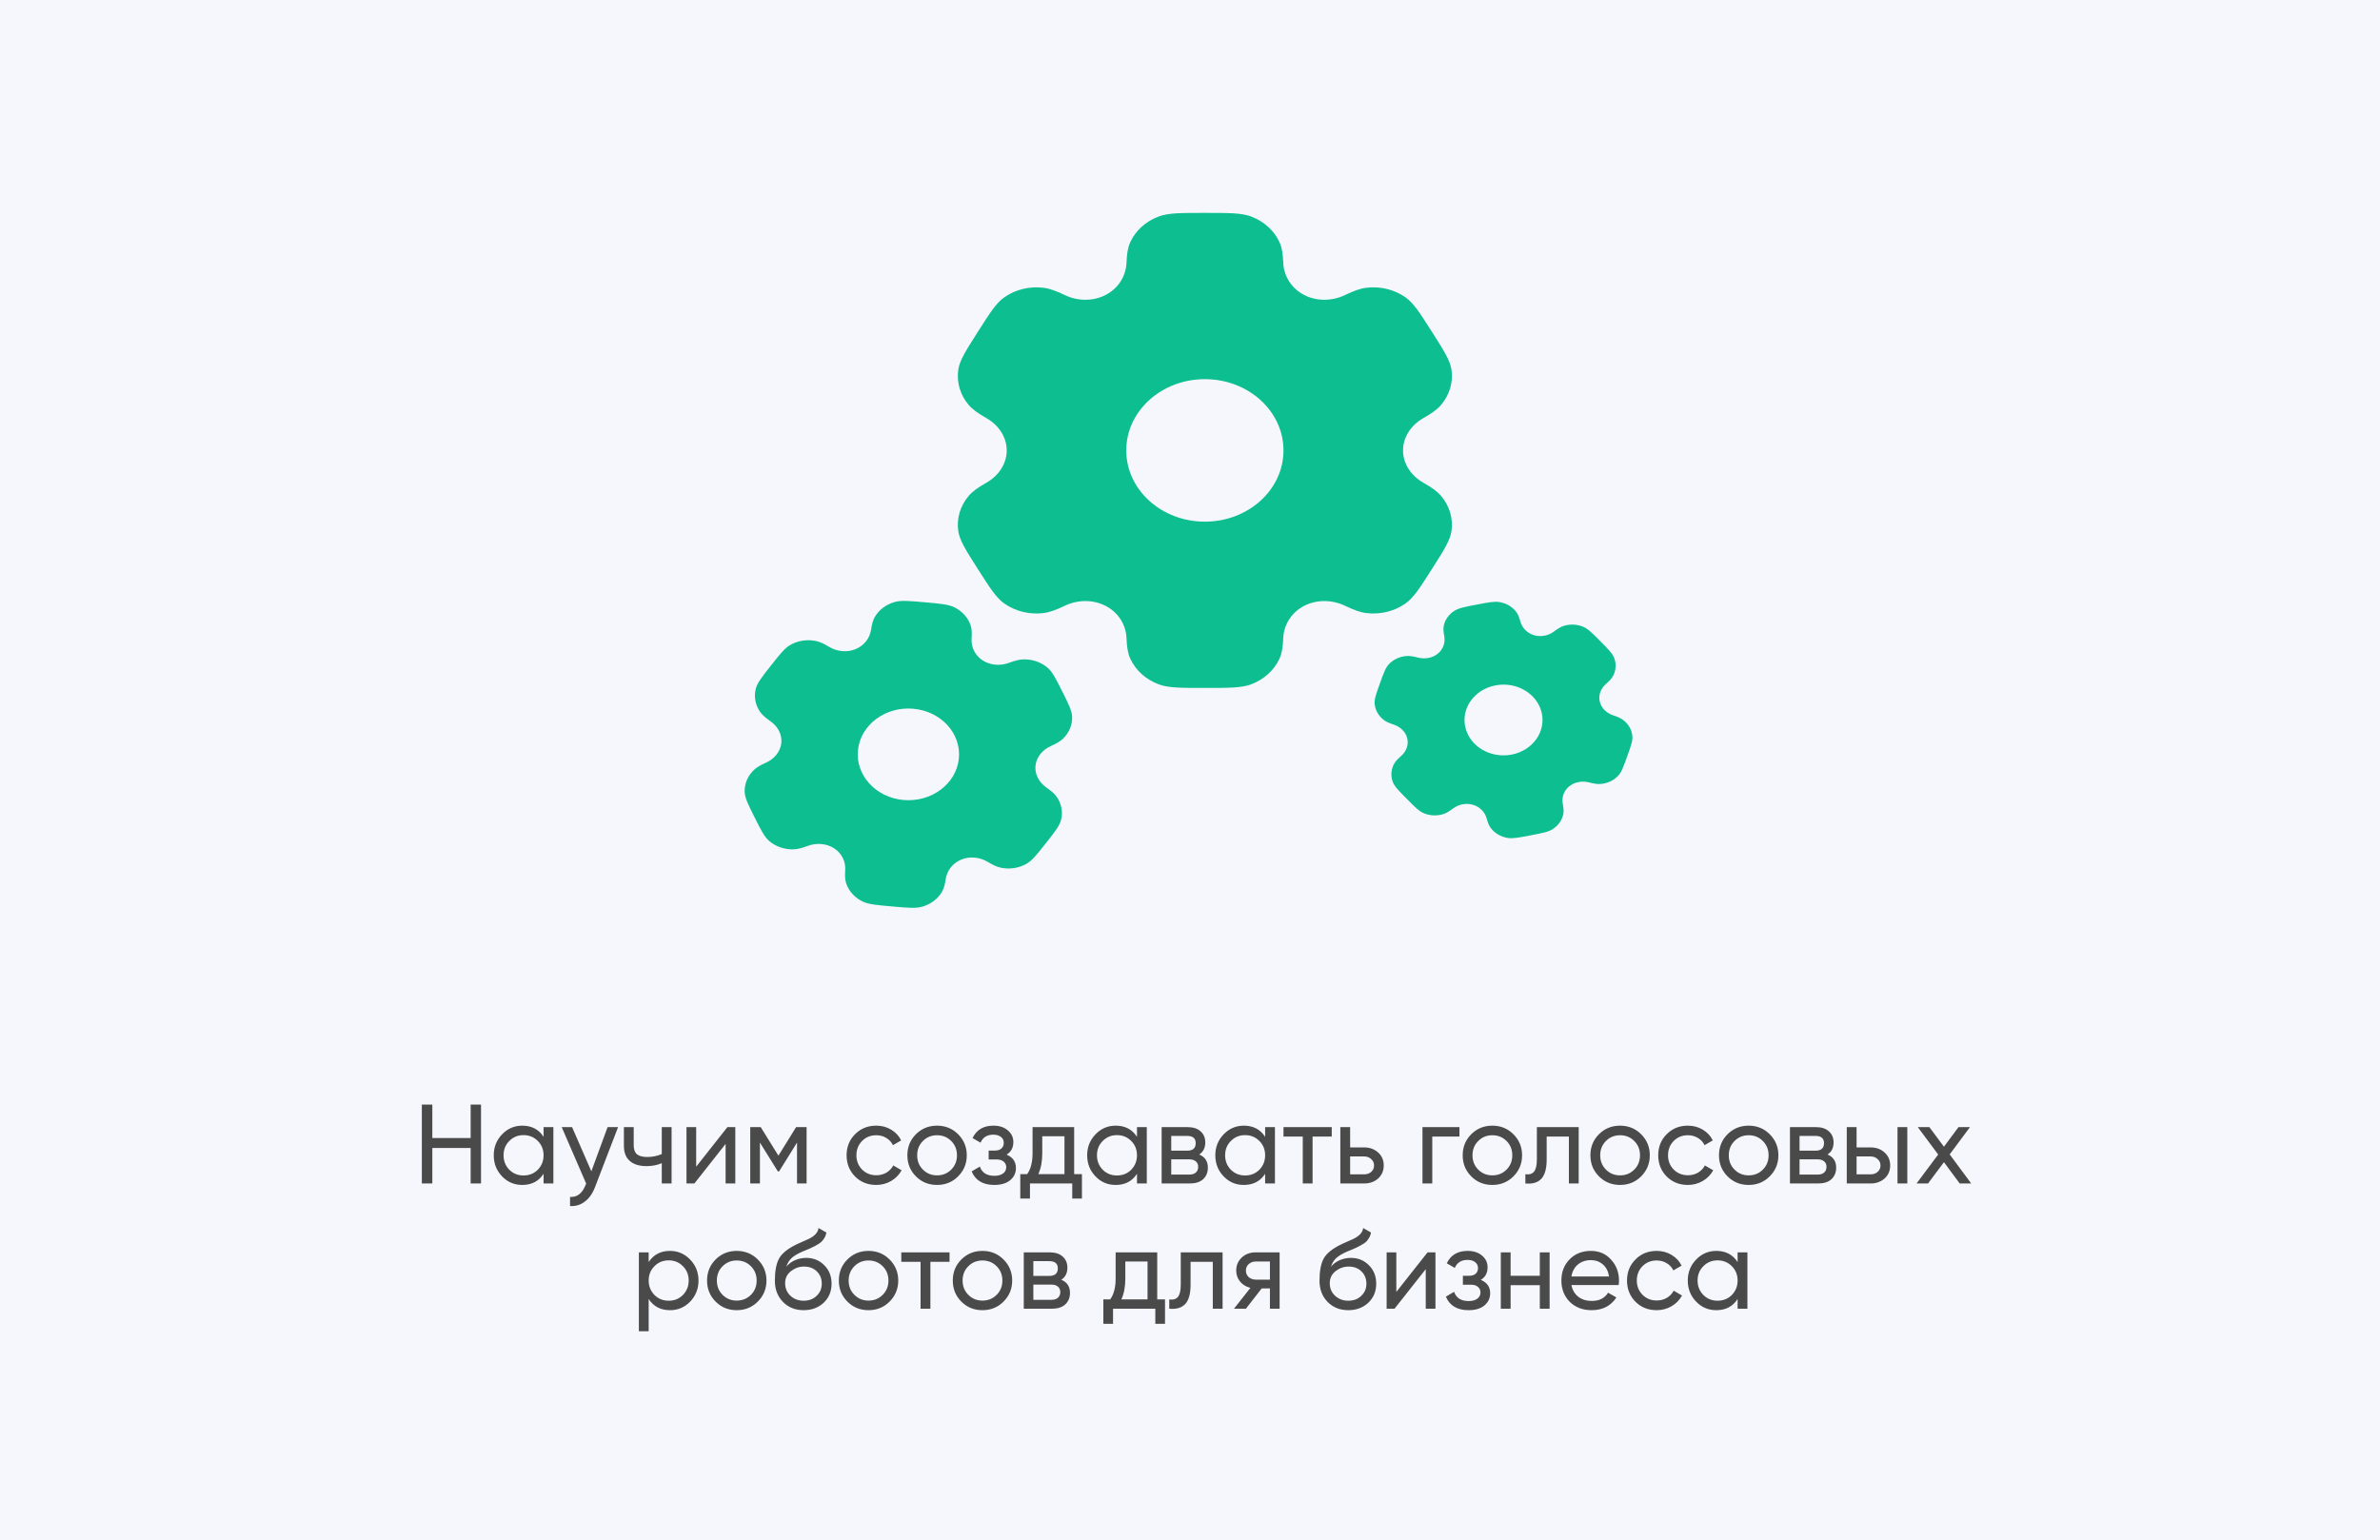
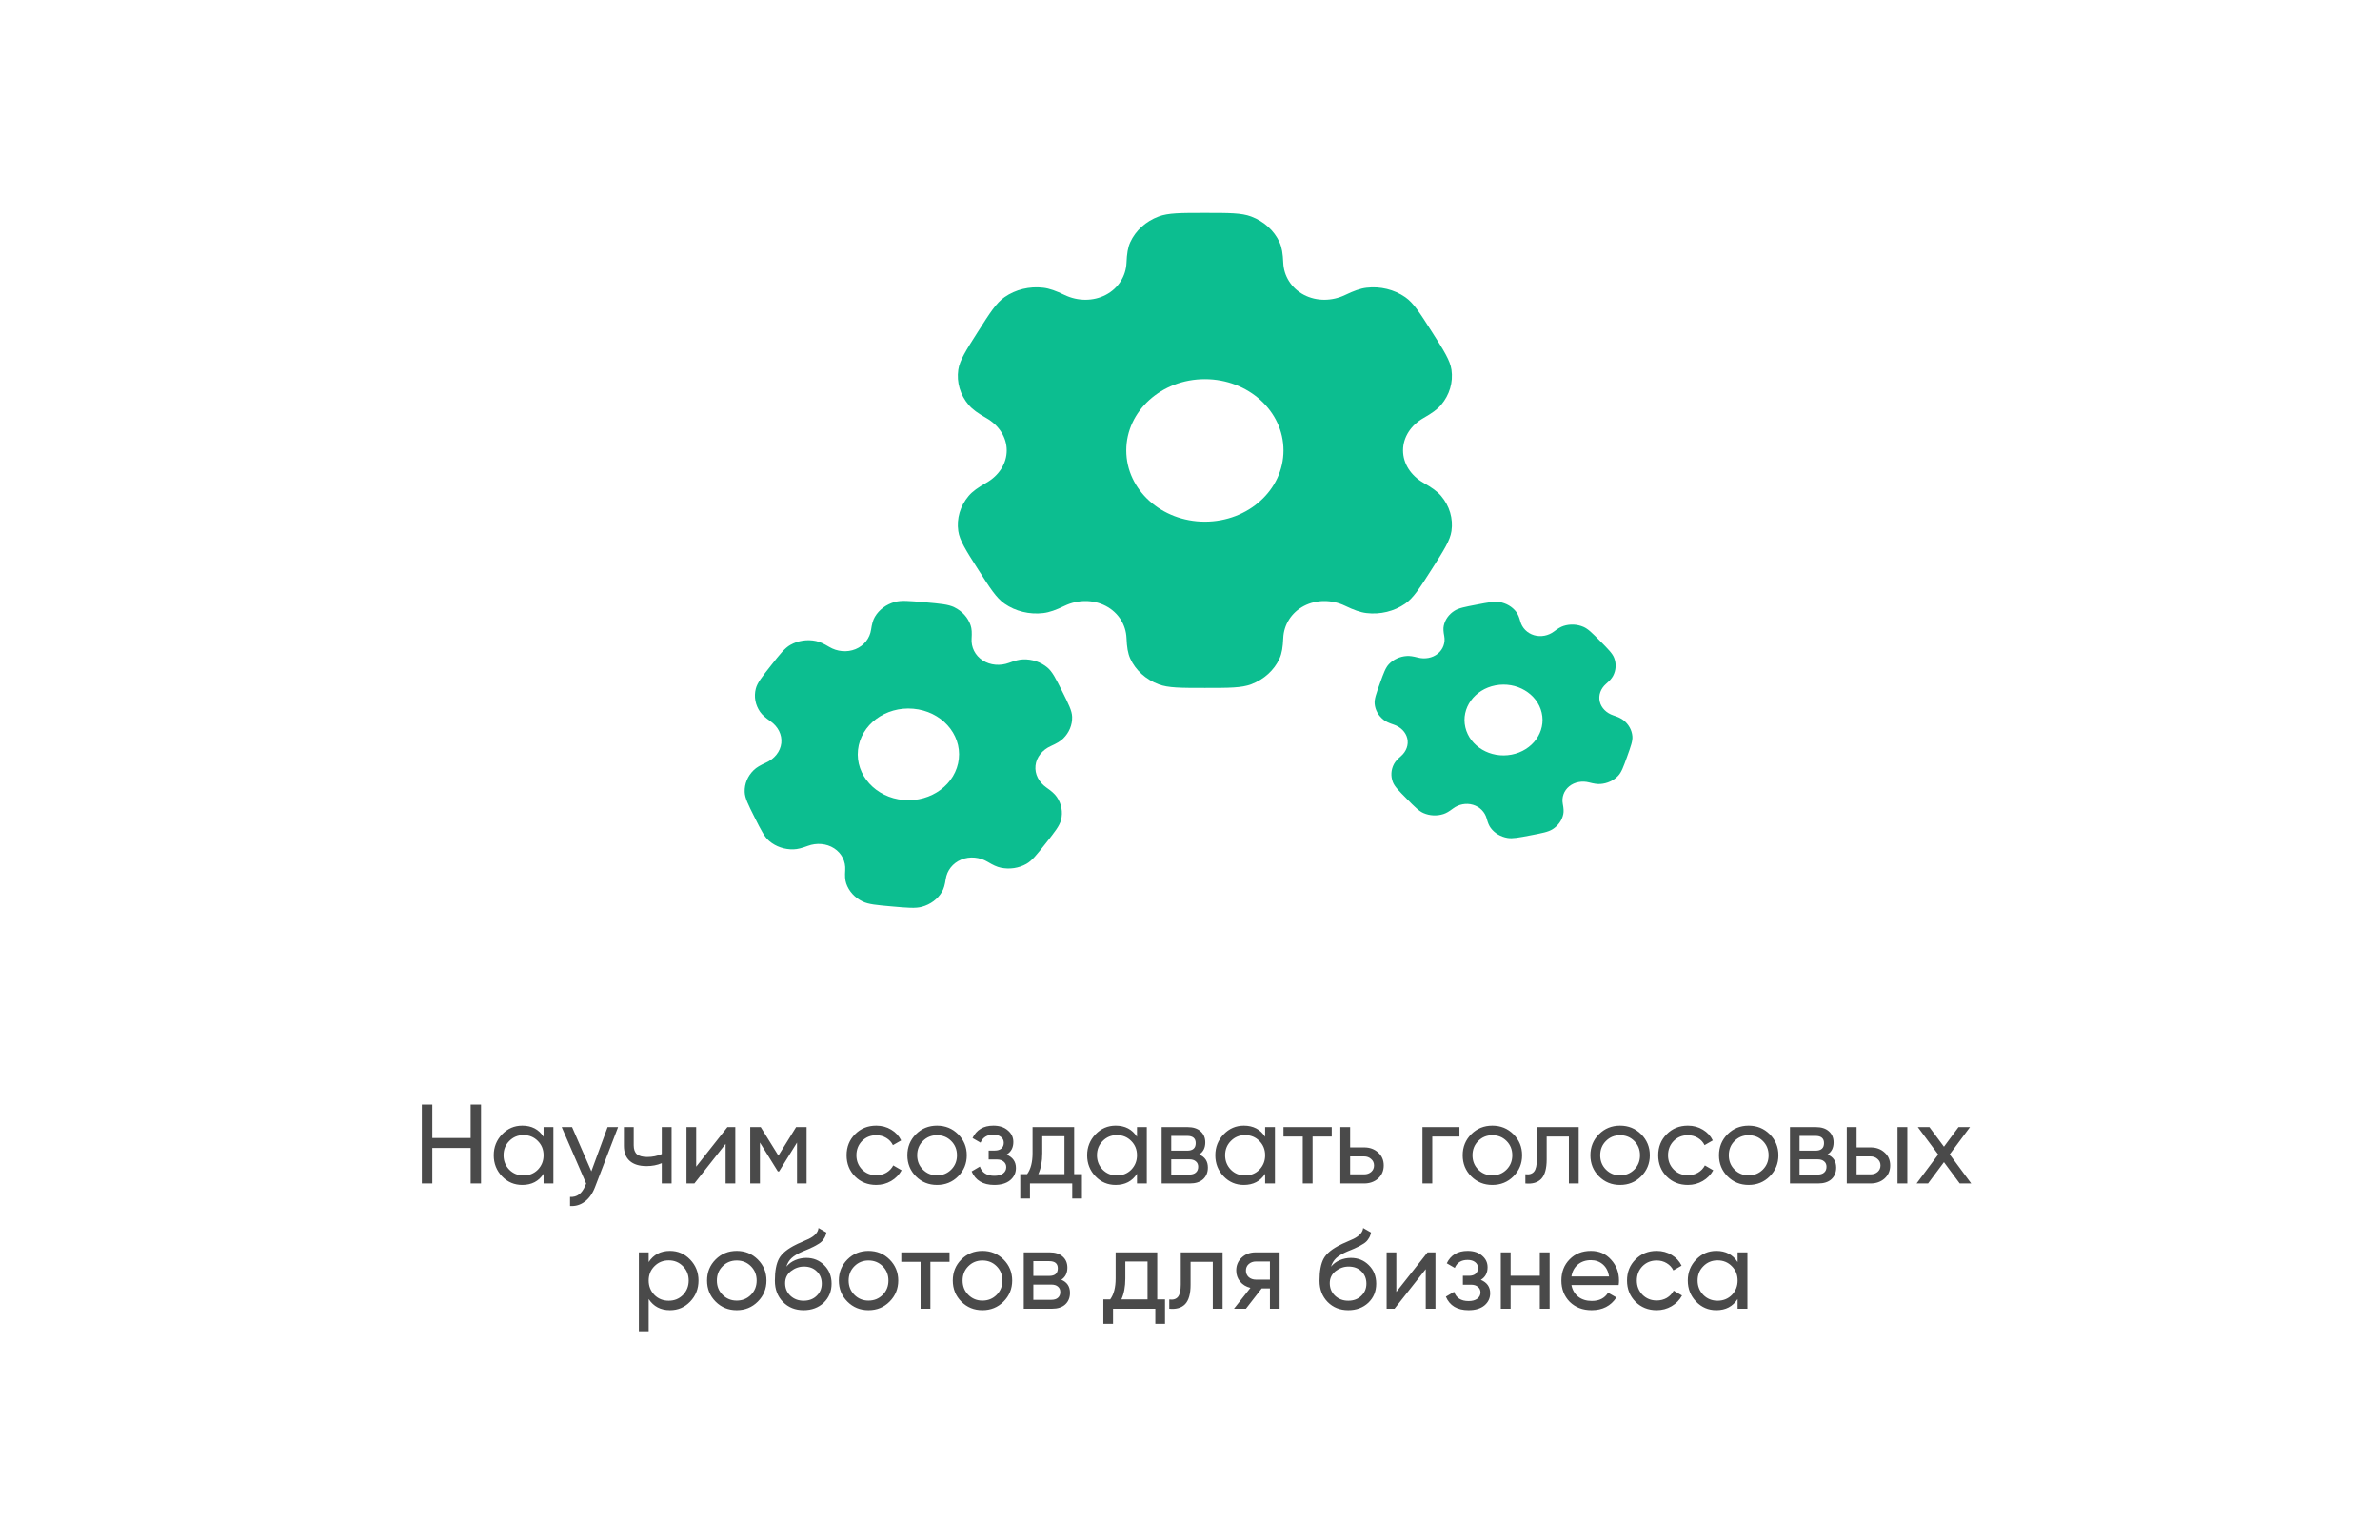
<svg xmlns="http://www.w3.org/2000/svg" width="380" height="246" viewBox="0 0 380 246" fill="none">
-   <rect width="380" height="246" fill="#F5F7FC" />
  <path d="M75.147 181.746V176.4H76.803V189H75.147V183.33H69.027V189H67.353V176.4H69.027V181.746H75.147ZM86.789 181.548V180H88.355V189H86.789V187.452C86.021 188.64 84.887 189.234 83.387 189.234C82.115 189.234 81.041 188.778 80.165 187.866C79.277 186.942 78.833 185.82 78.833 184.5C78.833 183.192 79.277 182.076 80.165 181.152C81.053 180.228 82.127 179.766 83.387 179.766C84.887 179.766 86.021 180.36 86.789 181.548ZM83.585 187.722C84.497 187.722 85.259 187.416 85.871 186.804C86.483 186.168 86.789 185.4 86.789 184.5C86.789 183.588 86.483 182.826 85.871 182.214C85.259 181.59 84.497 181.278 83.585 181.278C82.685 181.278 81.929 181.59 81.317 182.214C80.705 182.826 80.399 183.588 80.399 184.5C80.399 185.4 80.705 186.168 81.317 186.804C81.929 187.416 82.685 187.722 83.585 187.722ZM94.418 187.056L97.01 180H98.684L95.012 189.558C94.628 190.578 94.088 191.352 93.392 191.88C92.696 192.42 91.904 192.66 91.016 192.6V191.142C92.108 191.226 92.918 190.626 93.446 189.342L93.59 189.018L89.684 180H91.34L94.418 187.056ZM105.662 184.302V180H107.228V189H105.662V185.76C104.93 186.072 104.12 186.228 103.232 186.228C102.068 186.228 101.174 185.952 100.55 185.4C99.926 184.848 99.614 184.044 99.614 182.988V180H101.18V182.898C101.18 183.558 101.354 184.038 101.702 184.338C102.062 184.626 102.608 184.77 103.34 184.77C104.168 184.77 104.942 184.614 105.662 184.302ZM111.155 186.318L116.141 180H117.401V189H115.853V182.682L110.867 189H109.607V180H111.155V186.318ZM127.111 180H128.785V189H127.255V182.466L124.393 187.074H124.195L121.333 182.466V189H119.785V180H121.459L124.285 184.554L127.111 180ZM139.905 189.234C138.549 189.234 137.421 188.784 136.521 187.884C135.621 186.972 135.171 185.844 135.171 184.5C135.171 183.156 135.621 182.034 136.521 181.134C137.421 180.222 138.549 179.766 139.905 179.766C140.793 179.766 141.591 179.982 142.299 180.414C143.007 180.834 143.535 181.404 143.883 182.124L142.569 182.88C142.341 182.4 141.987 182.016 141.507 181.728C141.039 181.44 140.505 181.296 139.905 181.296C139.005 181.296 138.249 181.602 137.637 182.214C137.037 182.838 136.737 183.6 136.737 184.5C136.737 185.388 137.037 186.144 137.637 186.768C138.249 187.38 139.005 187.686 139.905 187.686C140.505 187.686 141.045 187.548 141.525 187.272C142.005 186.984 142.371 186.6 142.623 186.12L143.955 186.894C143.559 187.614 143.001 188.184 142.281 188.604C141.561 189.024 140.769 189.234 139.905 189.234ZM152.974 187.866C152.062 188.778 150.94 189.234 149.608 189.234C148.276 189.234 147.154 188.778 146.242 187.866C145.33 186.954 144.874 185.832 144.874 184.5C144.874 183.168 145.33 182.046 146.242 181.134C147.154 180.222 148.276 179.766 149.608 179.766C150.94 179.766 152.062 180.222 152.974 181.134C153.898 182.058 154.36 183.18 154.36 184.5C154.36 185.82 153.898 186.942 152.974 187.866ZM149.608 187.704C150.508 187.704 151.264 187.398 151.876 186.786C152.488 186.174 152.794 185.412 152.794 184.5C152.794 183.588 152.488 182.826 151.876 182.214C151.264 181.602 150.508 181.296 149.608 181.296C148.72 181.296 147.97 181.602 147.358 182.214C146.746 182.826 146.44 183.588 146.44 184.5C146.44 185.412 146.746 186.174 147.358 186.786C147.97 187.398 148.72 187.704 149.608 187.704ZM160.715 184.392C161.711 184.812 162.209 185.526 162.209 186.534C162.209 187.314 161.903 187.962 161.291 188.478C160.679 188.982 159.833 189.234 158.753 189.234C156.953 189.234 155.747 188.514 155.135 187.074L156.449 186.3C156.785 187.284 157.559 187.776 158.771 187.776C159.359 187.776 159.821 187.65 160.157 187.398C160.493 187.146 160.661 186.81 160.661 186.39C160.661 186.03 160.523 185.736 160.247 185.508C159.983 185.28 159.623 185.166 159.167 185.166H157.853V183.744H158.825C159.281 183.744 159.635 183.636 159.887 183.42C160.139 183.192 160.265 182.886 160.265 182.502C160.265 182.106 160.115 181.794 159.815 181.566C159.515 181.326 159.113 181.206 158.609 181.206C157.601 181.206 156.917 181.632 156.557 182.484L155.279 181.746C155.915 180.426 157.025 179.766 158.609 179.766C159.569 179.766 160.337 180.018 160.913 180.522C161.501 181.014 161.795 181.632 161.795 182.376C161.795 183.288 161.435 183.96 160.715 184.392ZM171.505 180V187.506H172.747V191.412H171.199V189H164.449V191.412H162.901V187.506H163.999C164.575 186.714 164.863 185.604 164.863 184.176V180H171.505ZM165.781 187.506H169.957V181.458H166.411V184.176C166.411 185.496 166.201 186.606 165.781 187.506ZM181.536 181.548V180H183.102V189H181.536V187.452C180.768 188.64 179.634 189.234 178.134 189.234C176.862 189.234 175.788 188.778 174.912 187.866C174.024 186.942 173.58 185.82 173.58 184.5C173.58 183.192 174.024 182.076 174.912 181.152C175.8 180.228 176.874 179.766 178.134 179.766C179.634 179.766 180.768 180.36 181.536 181.548ZM178.332 187.722C179.244 187.722 180.006 187.416 180.618 186.804C181.23 186.168 181.536 185.4 181.536 184.5C181.536 183.588 181.23 182.826 180.618 182.214C180.006 181.59 179.244 181.278 178.332 181.278C177.432 181.278 176.676 181.59 176.064 182.214C175.452 182.826 175.146 183.588 175.146 184.5C175.146 185.4 175.452 186.168 176.064 186.804C176.676 187.416 177.432 187.722 178.332 187.722ZM191.468 184.374C192.392 184.758 192.854 185.454 192.854 186.462C192.854 187.23 192.602 187.848 192.098 188.316C191.594 188.772 190.886 189 189.974 189H185.474V180H189.614C190.502 180 191.192 180.222 191.684 180.666C192.188 181.11 192.44 181.704 192.44 182.448C192.44 183.312 192.116 183.954 191.468 184.374ZM189.542 181.404H187.004V183.762H189.542C190.454 183.762 190.91 183.36 190.91 182.556C190.91 181.788 190.454 181.404 189.542 181.404ZM187.004 187.578H189.884C190.34 187.578 190.688 187.47 190.928 187.254C191.18 187.038 191.306 186.732 191.306 186.336C191.306 185.964 191.18 185.676 190.928 185.472C190.688 185.256 190.34 185.148 189.884 185.148H187.004V187.578ZM201.996 181.548V180H203.562V189H201.996V187.452C201.228 188.64 200.094 189.234 198.594 189.234C197.322 189.234 196.248 188.778 195.372 187.866C194.484 186.942 194.04 185.82 194.04 184.5C194.04 183.192 194.484 182.076 195.372 181.152C196.26 180.228 197.334 179.766 198.594 179.766C200.094 179.766 201.228 180.36 201.996 181.548ZM198.792 187.722C199.704 187.722 200.466 187.416 201.078 186.804C201.69 186.168 201.996 185.4 201.996 184.5C201.996 183.588 201.69 182.826 201.078 182.214C200.466 181.59 199.704 181.278 198.792 181.278C197.892 181.278 197.136 181.59 196.524 182.214C195.912 182.826 195.606 183.588 195.606 184.5C195.606 185.4 195.912 186.168 196.524 186.804C197.136 187.416 197.892 187.722 198.792 187.722ZM204.927 180H212.631V181.512H209.571V189H208.005V181.512H204.927V180ZM215.569 183.24H217.801C218.701 183.24 219.445 183.51 220.033 184.05C220.633 184.578 220.933 185.268 220.933 186.12C220.933 186.972 220.633 187.668 220.033 188.208C219.433 188.736 218.689 189 217.801 189H214.003V180H215.569V183.24ZM215.569 187.542H217.801C218.257 187.542 218.635 187.41 218.935 187.146C219.235 186.882 219.385 186.54 219.385 186.12C219.385 185.7 219.229 185.358 218.917 185.094C218.617 184.818 218.245 184.68 217.801 184.68H215.569V187.542ZM227.117 180H233.021V181.512H228.683V189H227.117V180ZM241.638 187.866C240.726 188.778 239.604 189.234 238.272 189.234C236.94 189.234 235.818 188.778 234.906 187.866C233.994 186.954 233.538 185.832 233.538 184.5C233.538 183.168 233.994 182.046 234.906 181.134C235.818 180.222 236.94 179.766 238.272 179.766C239.604 179.766 240.726 180.222 241.638 181.134C242.562 182.058 243.024 183.18 243.024 184.5C243.024 185.82 242.562 186.942 241.638 187.866ZM238.272 187.704C239.172 187.704 239.928 187.398 240.54 186.786C241.152 186.174 241.458 185.412 241.458 184.5C241.458 183.588 241.152 182.826 240.54 182.214C239.928 181.602 239.172 181.296 238.272 181.296C237.384 181.296 236.634 181.602 236.022 182.214C235.41 182.826 235.104 183.588 235.104 184.5C235.104 185.412 235.41 186.174 236.022 186.786C236.634 187.398 237.384 187.704 238.272 187.704ZM245.382 180H252.06V189H250.494V181.512H246.948V185.184C246.948 186.624 246.66 187.65 246.084 188.262C245.508 188.862 244.662 189.108 243.546 189V187.524C244.17 187.608 244.632 187.47 244.932 187.11C245.232 186.738 245.382 186.084 245.382 185.148V180ZM262.029 187.866C261.117 188.778 259.995 189.234 258.663 189.234C257.331 189.234 256.209 188.778 255.297 187.866C254.385 186.954 253.929 185.832 253.929 184.5C253.929 183.168 254.385 182.046 255.297 181.134C256.209 180.222 257.331 179.766 258.663 179.766C259.995 179.766 261.117 180.222 262.029 181.134C262.953 182.058 263.415 183.18 263.415 184.5C263.415 185.82 262.953 186.942 262.029 187.866ZM258.663 187.704C259.563 187.704 260.319 187.398 260.931 186.786C261.543 186.174 261.849 185.412 261.849 184.5C261.849 183.588 261.543 182.826 260.931 182.214C260.319 181.602 259.563 181.296 258.663 181.296C257.775 181.296 257.025 181.602 256.413 182.214C255.801 182.826 255.495 183.588 255.495 184.5C255.495 185.412 255.801 186.174 256.413 186.786C257.025 187.398 257.775 187.704 258.663 187.704ZM269.491 189.234C268.135 189.234 267.007 188.784 266.107 187.884C265.207 186.972 264.757 185.844 264.757 184.5C264.757 183.156 265.207 182.034 266.107 181.134C267.007 180.222 268.135 179.766 269.491 179.766C270.379 179.766 271.177 179.982 271.885 180.414C272.593 180.834 273.121 181.404 273.469 182.124L272.155 182.88C271.927 182.4 271.573 182.016 271.093 181.728C270.625 181.44 270.091 181.296 269.491 181.296C268.591 181.296 267.835 181.602 267.223 182.214C266.623 182.838 266.323 183.6 266.323 184.5C266.323 185.388 266.623 186.144 267.223 186.768C267.835 187.38 268.591 187.686 269.491 187.686C270.091 187.686 270.631 187.548 271.111 187.272C271.591 186.984 271.957 186.6 272.209 186.12L273.541 186.894C273.145 187.614 272.587 188.184 271.867 188.604C271.147 189.024 270.355 189.234 269.491 189.234ZM282.56 187.866C281.648 188.778 280.526 189.234 279.194 189.234C277.862 189.234 276.74 188.778 275.828 187.866C274.916 186.954 274.46 185.832 274.46 184.5C274.46 183.168 274.916 182.046 275.828 181.134C276.74 180.222 277.862 179.766 279.194 179.766C280.526 179.766 281.648 180.222 282.56 181.134C283.484 182.058 283.946 183.18 283.946 184.5C283.946 185.82 283.484 186.942 282.56 187.866ZM279.194 187.704C280.094 187.704 280.85 187.398 281.462 186.786C282.074 186.174 282.38 185.412 282.38 184.5C282.38 183.588 282.074 182.826 281.462 182.214C280.85 181.602 280.094 181.296 279.194 181.296C278.306 181.296 277.556 181.602 276.944 182.214C276.332 182.826 276.026 183.588 276.026 184.5C276.026 185.412 276.332 186.174 276.944 186.786C277.556 187.398 278.306 187.704 279.194 187.704ZM291.786 184.374C292.71 184.758 293.172 185.454 293.172 186.462C293.172 187.23 292.92 187.848 292.416 188.316C291.912 188.772 291.204 189 290.292 189H285.792V180H289.932C290.82 180 291.51 180.222 292.002 180.666C292.506 181.11 292.758 181.704 292.758 182.448C292.758 183.312 292.434 183.954 291.786 184.374ZM289.86 181.404H287.322V183.762H289.86C290.772 183.762 291.228 183.36 291.228 182.556C291.228 181.788 290.772 181.404 289.86 181.404ZM287.322 187.578H290.202C290.658 187.578 291.006 187.47 291.246 187.254C291.498 187.038 291.624 186.732 291.624 186.336C291.624 185.964 291.498 185.676 291.246 185.472C291.006 185.256 290.658 185.148 290.202 185.148H287.322V187.578ZM296.429 183.24H298.661C299.561 183.24 300.305 183.51 300.893 184.05C301.493 184.578 301.793 185.268 301.793 186.12C301.793 186.972 301.493 187.668 300.893 188.208C300.293 188.736 299.549 189 298.661 189H294.863V180H296.429V183.24ZM302.963 189V180H304.529V189H302.963ZM296.429 187.542H298.661C299.117 187.542 299.495 187.41 299.795 187.146C300.095 186.882 300.245 186.54 300.245 186.12C300.245 185.7 300.089 185.358 299.777 185.094C299.477 184.818 299.105 184.68 298.661 184.68H296.429V187.542ZM311.295 184.356L314.733 189H312.897L310.377 185.598L307.839 189H306.003L309.459 184.374L306.201 180H308.055L310.377 183.132L312.699 180H314.535L311.295 184.356ZM106.972 199.766C108.232 199.766 109.306 200.228 110.194 201.152C111.082 202.076 111.526 203.192 111.526 204.5C111.526 205.82 111.082 206.942 110.194 207.866C109.318 208.778 108.244 209.234 106.972 209.234C105.484 209.234 104.35 208.64 103.57 207.452V212.6H102.004V200H103.57V201.548C104.35 200.36 105.484 199.766 106.972 199.766ZM106.774 207.722C107.674 207.722 108.43 207.416 109.042 206.804C109.654 206.168 109.96 205.4 109.96 204.5C109.96 203.588 109.654 202.826 109.042 202.214C108.43 201.59 107.674 201.278 106.774 201.278C105.862 201.278 105.1 201.59 104.488 202.214C103.876 202.826 103.57 203.588 103.57 204.5C103.57 205.4 103.876 206.168 104.488 206.804C105.1 207.416 105.862 207.722 106.774 207.722ZM120.991 207.866C120.079 208.778 118.957 209.234 117.625 209.234C116.293 209.234 115.171 208.778 114.259 207.866C113.347 206.954 112.891 205.832 112.891 204.5C112.891 203.168 113.347 202.046 114.259 201.134C115.171 200.222 116.293 199.766 117.625 199.766C118.957 199.766 120.079 200.222 120.991 201.134C121.915 202.058 122.377 203.18 122.377 204.5C122.377 205.82 121.915 206.942 120.991 207.866ZM117.625 207.704C118.525 207.704 119.281 207.398 119.893 206.786C120.505 206.174 120.811 205.412 120.811 204.5C120.811 203.588 120.505 202.826 119.893 202.214C119.281 201.602 118.525 201.296 117.625 201.296C116.737 201.296 115.987 201.602 115.375 202.214C114.763 202.826 114.457 203.588 114.457 204.5C114.457 205.412 114.763 206.174 115.375 206.786C115.987 207.398 116.737 207.704 117.625 207.704ZM128.309 209.234C126.977 209.234 125.879 208.796 125.015 207.92C124.151 207.032 123.719 205.904 123.719 204.536C123.719 202.988 123.941 201.806 124.385 200.99C124.841 200.162 125.765 199.412 127.157 198.74C127.229 198.704 127.313 198.662 127.409 198.614C127.517 198.566 127.643 198.512 127.787 198.452C127.943 198.38 128.075 198.32 128.183 198.272L129.155 197.84C130.115 197.36 130.625 196.784 130.685 196.112L131.945 196.832C131.861 197.252 131.723 197.588 131.531 197.84C131.519 197.864 131.483 197.918 131.423 198.002C131.363 198.074 131.321 198.128 131.297 198.164C131.273 198.188 131.231 198.23 131.171 198.29C131.123 198.338 131.069 198.386 131.009 198.434C130.961 198.482 130.895 198.53 130.811 198.578C130.367 198.854 130.049 199.034 129.857 199.118C129.785 199.154 129.707 199.19 129.623 199.226C129.551 199.262 129.491 199.292 129.443 199.316C129.395 199.34 129.359 199.358 129.335 199.37L128.741 199.622L128.165 199.856C127.361 200.204 126.767 200.558 126.383 200.918C125.999 201.278 125.723 201.734 125.555 202.286C125.927 201.83 126.395 201.482 126.959 201.242C127.535 201.002 128.123 200.882 128.723 200.882C129.863 200.882 130.817 201.266 131.585 202.034C132.377 202.814 132.773 203.804 132.773 205.004C132.773 206.228 132.353 207.242 131.513 208.046C130.661 208.838 129.593 209.234 128.309 209.234ZM131.207 205.004C131.207 204.2 130.943 203.546 130.415 203.042C129.899 202.526 129.215 202.268 128.363 202.268C127.607 202.268 126.911 202.514 126.275 203.006C125.663 203.498 125.357 204.134 125.357 204.914C125.357 205.73 125.639 206.402 126.203 206.93C126.767 207.458 127.469 207.722 128.309 207.722C129.161 207.722 129.851 207.464 130.379 206.948C130.931 206.432 131.207 205.784 131.207 205.004ZM142.032 207.866C141.12 208.778 139.998 209.234 138.666 209.234C137.334 209.234 136.212 208.778 135.3 207.866C134.388 206.954 133.932 205.832 133.932 204.5C133.932 203.168 134.388 202.046 135.3 201.134C136.212 200.222 137.334 199.766 138.666 199.766C139.998 199.766 141.12 200.222 142.032 201.134C142.956 202.058 143.418 203.18 143.418 204.5C143.418 205.82 142.956 206.942 142.032 207.866ZM138.666 207.704C139.566 207.704 140.322 207.398 140.934 206.786C141.546 206.174 141.852 205.412 141.852 204.5C141.852 203.588 141.546 202.826 140.934 202.214C140.322 201.602 139.566 201.296 138.666 201.296C137.778 201.296 137.028 201.602 136.416 202.214C135.804 202.826 135.498 203.588 135.498 204.5C135.498 205.412 135.804 206.174 136.416 206.786C137.028 207.398 137.778 207.704 138.666 207.704ZM143.905 200H151.609V201.512H148.549V209H146.983V201.512H143.905V200ZM160.225 207.866C159.313 208.778 158.191 209.234 156.859 209.234C155.527 209.234 154.405 208.778 153.493 207.866C152.581 206.954 152.125 205.832 152.125 204.5C152.125 203.168 152.581 202.046 153.493 201.134C154.405 200.222 155.527 199.766 156.859 199.766C158.191 199.766 159.313 200.222 160.225 201.134C161.149 202.058 161.611 203.18 161.611 204.5C161.611 205.82 161.149 206.942 160.225 207.866ZM156.859 207.704C157.759 207.704 158.515 207.398 159.127 206.786C159.739 206.174 160.045 205.412 160.045 204.5C160.045 203.588 159.739 202.826 159.127 202.214C158.515 201.602 157.759 201.296 156.859 201.296C155.971 201.296 155.221 201.602 154.609 202.214C153.997 202.826 153.691 203.588 153.691 204.5C153.691 205.412 153.997 206.174 154.609 206.786C155.221 207.398 155.971 207.704 156.859 207.704ZM169.452 204.374C170.376 204.758 170.838 205.454 170.838 206.462C170.838 207.23 170.586 207.848 170.082 208.316C169.578 208.772 168.87 209 167.958 209H163.458V200H167.598C168.486 200 169.176 200.222 169.668 200.666C170.172 201.11 170.424 201.704 170.424 202.448C170.424 203.312 170.1 203.954 169.452 204.374ZM167.526 201.404H164.988V203.762H167.526C168.438 203.762 168.894 203.36 168.894 202.556C168.894 201.788 168.438 201.404 167.526 201.404ZM164.988 207.578H167.868C168.324 207.578 168.672 207.47 168.912 207.254C169.164 207.038 169.29 206.732 169.29 206.336C169.29 205.964 169.164 205.676 168.912 205.472C168.672 205.256 168.324 205.148 167.868 205.148H164.988V207.578ZM184.768 200V207.506H186.01V211.412H184.462V209H177.712V211.412H176.164V207.506H177.262C177.838 206.714 178.126 205.604 178.126 204.176V200H184.768ZM179.044 207.506H183.22V201.458H179.674V204.176C179.674 205.496 179.464 206.606 179.044 207.506ZM188.526 200H195.204V209H193.638V201.512H190.092V205.184C190.092 206.624 189.804 207.65 189.228 208.262C188.652 208.862 187.806 209.108 186.69 209V207.524C187.314 207.608 187.776 207.47 188.076 207.11C188.376 206.738 188.526 206.084 188.526 205.148V200ZM200.475 200H204.309V209H202.761V205.76H201.447L198.927 209H197.019L199.647 205.67C198.963 205.502 198.411 205.166 197.991 204.662C197.583 204.158 197.379 203.57 197.379 202.898C197.379 202.07 197.673 201.38 198.261 200.828C198.849 200.276 199.587 200 200.475 200ZM200.529 204.356H202.761V201.458H200.529C200.073 201.458 199.689 201.596 199.377 201.872C199.077 202.136 198.927 202.484 198.927 202.916C198.927 203.336 199.077 203.684 199.377 203.96C199.689 204.224 200.073 204.356 200.529 204.356ZM215.268 209.234C213.936 209.234 212.838 208.796 211.974 207.92C211.11 207.032 210.678 205.904 210.678 204.536C210.678 202.988 210.9 201.806 211.344 200.99C211.8 200.162 212.724 199.412 214.116 198.74C214.188 198.704 214.272 198.662 214.368 198.614C214.476 198.566 214.602 198.512 214.746 198.452C214.902 198.38 215.034 198.32 215.142 198.272L216.114 197.84C217.074 197.36 217.584 196.784 217.644 196.112L218.904 196.832C218.82 197.252 218.682 197.588 218.49 197.84C218.478 197.864 218.442 197.918 218.382 198.002C218.322 198.074 218.28 198.128 218.256 198.164C218.232 198.188 218.19 198.23 218.13 198.29C218.082 198.338 218.028 198.386 217.968 198.434C217.92 198.482 217.854 198.53 217.77 198.578C217.326 198.854 217.008 199.034 216.816 199.118C216.744 199.154 216.666 199.19 216.582 199.226C216.51 199.262 216.45 199.292 216.402 199.316C216.354 199.34 216.318 199.358 216.294 199.37L215.7 199.622L215.124 199.856C214.32 200.204 213.726 200.558 213.342 200.918C212.958 201.278 212.682 201.734 212.514 202.286C212.886 201.83 213.354 201.482 213.918 201.242C214.494 201.002 215.082 200.882 215.682 200.882C216.822 200.882 217.776 201.266 218.544 202.034C219.336 202.814 219.732 203.804 219.732 205.004C219.732 206.228 219.312 207.242 218.472 208.046C217.62 208.838 216.552 209.234 215.268 209.234ZM218.166 205.004C218.166 204.2 217.902 203.546 217.374 203.042C216.858 202.526 216.174 202.268 215.322 202.268C214.566 202.268 213.87 202.514 213.234 203.006C212.622 203.498 212.316 204.134 212.316 204.914C212.316 205.73 212.598 206.402 213.162 206.93C213.726 207.458 214.428 207.722 215.268 207.722C216.12 207.722 216.81 207.464 217.338 206.948C217.89 206.432 218.166 205.784 218.166 205.004ZM222.943 206.318L227.929 200H229.189V209H227.641V202.682L222.655 209H221.395V200H222.943V206.318ZM236.433 204.392C237.429 204.812 237.927 205.526 237.927 206.534C237.927 207.314 237.621 207.962 237.009 208.478C236.397 208.982 235.551 209.234 234.471 209.234C232.671 209.234 231.465 208.514 230.853 207.074L232.167 206.3C232.503 207.284 233.277 207.776 234.489 207.776C235.077 207.776 235.539 207.65 235.875 207.398C236.211 207.146 236.379 206.81 236.379 206.39C236.379 206.03 236.241 205.736 235.965 205.508C235.701 205.28 235.341 205.166 234.885 205.166H233.571V203.744H234.543C234.999 203.744 235.353 203.636 235.605 203.42C235.857 203.192 235.983 202.886 235.983 202.502C235.983 202.106 235.833 201.794 235.533 201.566C235.233 201.326 234.831 201.206 234.327 201.206C233.319 201.206 232.635 201.632 232.275 202.484L230.997 201.746C231.633 200.426 232.743 199.766 234.327 199.766C235.287 199.766 236.055 200.018 236.631 200.522C237.219 201.014 237.513 201.632 237.513 202.376C237.513 203.288 237.153 203.96 236.433 204.392ZM245.852 203.744V200H247.418V209H245.852V205.238H241.19V209H239.624V200H241.19V203.744H245.852ZM258.441 205.22H250.899C251.055 206.012 251.421 206.636 251.997 207.092C252.573 207.536 253.293 207.758 254.157 207.758C255.345 207.758 256.209 207.32 256.749 206.444L258.081 207.2C257.193 208.556 255.873 209.234 254.121 209.234C252.705 209.234 251.541 208.79 250.629 207.902C249.741 206.99 249.297 205.856 249.297 204.5C249.297 203.132 249.735 202.004 250.611 201.116C251.487 200.216 252.621 199.766 254.013 199.766C255.333 199.766 256.407 200.234 257.235 201.17C258.075 202.082 258.495 203.198 258.495 204.518C258.495 204.746 258.477 204.98 258.441 205.22ZM254.013 201.242C253.185 201.242 252.489 201.476 251.925 201.944C251.373 202.412 251.031 203.048 250.899 203.852H256.911C256.779 203.024 256.449 202.382 255.921 201.926C255.393 201.47 254.757 201.242 254.013 201.242ZM264.508 209.234C263.152 209.234 262.024 208.784 261.124 207.884C260.224 206.972 259.774 205.844 259.774 204.5C259.774 203.156 260.224 202.034 261.124 201.134C262.024 200.222 263.152 199.766 264.508 199.766C265.396 199.766 266.194 199.982 266.902 200.414C267.61 200.834 268.138 201.404 268.486 202.124L267.172 202.88C266.944 202.4 266.59 202.016 266.11 201.728C265.642 201.44 265.108 201.296 264.508 201.296C263.608 201.296 262.852 201.602 262.24 202.214C261.64 202.838 261.34 203.6 261.34 204.5C261.34 205.388 261.64 206.144 262.24 206.768C262.852 207.38 263.608 207.686 264.508 207.686C265.108 207.686 265.648 207.548 266.128 207.272C266.608 206.984 266.974 206.6 267.226 206.12L268.558 206.894C268.162 207.614 267.604 208.184 266.884 208.604C266.164 209.024 265.372 209.234 264.508 209.234ZM277.433 201.548V200H278.999V209H277.433V207.452C276.665 208.64 275.531 209.234 274.031 209.234C272.759 209.234 271.685 208.778 270.809 207.866C269.921 206.942 269.477 205.82 269.477 204.5C269.477 203.192 269.921 202.076 270.809 201.152C271.697 200.228 272.771 199.766 274.031 199.766C275.531 199.766 276.665 200.36 277.433 201.548ZM274.229 207.722C275.141 207.722 275.903 207.416 276.515 206.804C277.127 206.168 277.433 205.4 277.433 204.5C277.433 203.588 277.127 202.826 276.515 202.214C275.903 201.59 275.141 201.278 274.229 201.278C273.329 201.278 272.573 201.59 271.961 202.214C271.349 202.826 271.043 203.588 271.043 204.5C271.043 205.4 271.349 206.168 271.961 206.804C272.573 207.416 273.329 207.722 274.229 207.722Z" fill="#4A4A4A" />
  <path fill-rule="evenodd" clip-rule="evenodd" d="M199.761 34.578C198.224 34 196.274 34 192.375 34C188.477 34 186.527 34 184.99 34.578C182.939 35.347 181.31 36.824 180.461 38.683C180.073 39.532 179.922 40.518 179.862 41.958C179.775 44.073 178.578 46.031 176.556 47.09C174.534 48.148 172.066 48.108 170.001 47.119C168.597 46.446 167.578 46.072 166.574 45.952C164.373 45.689 162.148 46.23 160.388 47.455C159.067 48.373 158.092 49.904 156.143 52.965C154.194 56.026 153.219 57.557 153.002 59.053C152.712 61.047 153.308 63.065 154.659 64.661C155.276 65.389 156.143 66.002 157.488 66.768C159.465 67.894 160.737 69.813 160.737 71.93C160.737 74.047 159.465 75.966 157.488 77.092C156.142 77.858 155.276 78.471 154.659 79.2C153.308 80.796 152.712 82.813 153.001 84.808C153.219 86.304 154.193 87.834 156.143 90.895C158.092 93.957 159.067 95.487 160.387 96.406C162.148 97.631 164.373 98.171 166.573 97.909C167.578 97.789 168.596 97.414 170.001 96.741C172.065 95.752 174.534 95.713 176.556 96.771C178.578 97.829 179.775 99.788 179.862 101.903C179.922 103.342 180.073 104.329 180.461 105.178C181.31 107.036 182.939 108.513 184.99 109.283C186.527 109.861 188.477 109.861 192.375 109.861C196.274 109.861 198.224 109.861 199.761 109.283C201.812 108.513 203.441 107.036 204.29 105.178C204.678 104.329 204.829 103.342 204.889 101.903C204.976 99.787 206.172 97.83 208.194 96.771C210.217 95.713 212.685 95.752 214.75 96.741C216.154 97.414 217.173 97.788 218.177 97.908C220.377 98.171 222.603 97.63 224.363 96.406C225.684 95.487 226.658 93.956 228.608 90.895C230.557 87.834 231.532 86.304 231.749 84.808C232.039 82.813 231.443 80.795 230.092 79.199C229.475 78.471 228.608 77.858 227.263 77.092C225.286 75.966 224.014 74.047 224.014 71.93C224.014 69.813 225.286 67.895 227.263 66.769C228.609 66.002 229.475 65.39 230.092 64.661C231.443 63.065 232.039 61.048 231.75 59.053C231.532 57.557 230.558 56.026 228.608 52.965C226.659 49.904 225.684 48.373 224.364 47.455C222.603 46.23 220.378 45.69 218.178 45.952C217.173 46.072 216.155 46.446 214.75 47.119C212.686 48.108 210.217 48.148 208.195 47.09C206.173 46.031 204.976 44.073 204.889 41.958C204.829 40.518 204.678 39.532 204.29 38.683C203.441 36.824 201.812 35.347 199.761 34.578ZM192.375 83.309C199.307 83.309 204.927 78.215 204.927 71.93C204.927 65.646 199.307 60.551 192.375 60.551C185.444 60.551 179.824 65.646 179.824 71.93C179.824 78.215 185.444 83.309 192.375 83.309Z" fill="#0CBE90" />
  <path fill-rule="evenodd" clip-rule="evenodd" d="M152.349 96.973C151.403 96.516 150.153 96.405 147.652 96.183C145.151 95.962 143.901 95.851 142.875 96.133C141.507 96.51 140.36 97.363 139.688 98.505C139.38 99.026 139.215 99.649 139.078 100.568C138.876 101.917 137.974 103.103 136.604 103.666C135.234 104.228 133.654 104.063 132.398 103.312C131.543 102.801 130.916 102.504 130.28 102.37C128.887 102.077 127.422 102.296 126.209 102.981C125.298 103.494 124.568 104.418 123.107 106.268C121.646 108.117 120.915 109.041 120.673 109.987C120.35 111.248 120.593 112.573 121.35 113.672C121.695 114.174 122.209 114.615 123.019 115.182C124.209 116.016 124.893 117.317 124.747 118.673C124.601 120.028 123.653 121.184 122.308 121.793C121.392 122.207 120.794 122.55 120.348 122.982C119.372 123.927 118.851 125.185 118.899 126.478C118.935 127.449 119.455 128.484 120.495 130.555C121.534 132.626 122.054 133.661 122.838 134.325C123.883 135.209 125.273 135.681 126.702 135.638C127.354 135.619 128.033 135.437 128.981 135.086C130.373 134.57 131.959 134.685 133.183 135.477C134.407 136.27 135.04 137.592 134.95 138.952C134.889 139.876 134.919 140.517 135.109 141.082C135.526 142.321 136.469 143.359 137.731 143.969C138.677 144.426 139.928 144.536 142.428 144.758C144.929 144.98 146.179 145.09 147.205 144.808C148.573 144.432 149.72 143.579 150.393 142.437C150.7 141.915 150.865 141.292 151.002 140.374C151.204 139.024 152.106 137.839 153.476 137.276C154.846 136.713 156.427 136.878 157.683 137.629C158.537 138.14 159.165 138.438 159.8 138.571C161.194 138.865 162.658 138.645 163.872 137.961C164.782 137.448 165.512 136.523 166.974 134.674C168.435 132.824 169.165 131.9 169.408 130.954C169.731 129.693 169.487 128.368 168.731 127.269C168.385 126.767 167.871 126.326 167.061 125.759C165.871 124.925 165.187 123.624 165.333 122.269C165.479 120.914 166.427 119.757 167.772 119.149C168.688 118.735 169.286 118.392 169.732 117.96C170.708 117.015 171.23 115.757 171.181 114.463C171.145 113.493 170.625 112.458 169.586 110.387C168.546 108.316 168.026 107.28 167.243 106.617C166.198 105.733 164.808 105.26 163.378 105.303C162.726 105.323 162.047 105.505 161.1 105.856C159.707 106.372 158.121 106.257 156.897 105.464C155.673 104.671 155.04 103.35 155.13 101.99C155.191 101.065 155.162 100.425 154.971 99.859C154.555 98.621 153.611 97.583 152.349 96.973ZM144.257 127.757C148.703 128.151 152.658 125.208 153.091 121.184C153.523 117.16 150.27 113.579 145.824 113.185C141.378 112.791 137.422 115.733 136.99 119.757C136.557 123.781 139.81 127.363 144.257 127.757Z" fill="#0CBE90" />
  <path fill-rule="evenodd" clip-rule="evenodd" d="M239.423 96.15C238.611 96.012 237.665 96.194 235.772 96.556C233.878 96.919 232.932 97.101 232.25 97.525C231.342 98.089 230.718 98.958 230.515 99.941C230.423 100.389 230.461 100.882 230.595 101.587C230.791 102.623 230.431 103.685 229.569 104.388C228.707 105.09 227.504 105.301 226.389 105.012C225.631 104.816 225.094 104.729 224.593 104.764C223.495 104.841 222.476 105.311 221.759 106.07C221.222 106.639 220.921 107.473 220.321 109.142C219.72 110.81 219.419 111.645 219.483 112.392C219.568 113.388 220.085 114.312 220.922 114.962C221.303 115.258 221.793 115.475 222.533 115.722C223.621 116.085 224.455 116.899 224.694 117.928C224.933 118.956 224.532 120.006 223.7 120.738C223.133 121.235 222.781 121.613 222.564 122.025C222.088 122.926 222.027 123.961 222.393 124.903C222.668 125.61 223.314 126.263 224.606 127.568C225.899 128.874 226.545 129.527 227.29 129.85C228.283 130.281 229.425 130.337 230.464 130.004C230.938 129.853 231.39 129.576 231.996 129.118C232.887 128.446 234.081 128.197 235.183 128.523C236.284 128.849 237.087 129.688 237.368 130.708C237.56 131.402 237.745 131.867 238.029 132.243C238.651 133.067 239.609 133.633 240.692 133.816C241.504 133.953 242.45 133.772 244.343 133.409C246.237 133.046 247.183 132.865 247.865 132.441C248.773 131.876 249.398 131.007 249.6 130.025C249.692 129.577 249.654 129.083 249.521 128.378C249.324 127.343 249.684 126.28 250.546 125.578C251.408 124.875 252.612 124.665 253.726 124.953C254.484 125.149 255.021 125.236 255.522 125.201C256.62 125.124 257.64 124.654 258.356 123.895C258.893 123.326 259.194 122.492 259.795 120.823C260.395 119.155 260.696 118.321 260.632 117.574C260.547 116.578 260.03 115.653 259.194 115.003C258.812 114.707 258.322 114.49 257.582 114.243C256.495 113.88 255.66 113.066 255.421 112.038C255.182 111.009 255.583 109.959 256.415 109.228C256.982 108.731 257.334 108.352 257.551 107.941C258.027 107.04 258.088 106.004 257.722 105.062C257.448 104.356 256.801 103.703 255.509 102.397C254.216 101.092 253.57 100.439 252.825 100.115C251.832 99.684 250.69 99.629 249.651 99.961C249.177 100.113 248.725 100.39 248.119 100.847C247.228 101.52 246.034 101.769 244.932 101.443C243.831 101.117 243.029 100.277 242.747 99.257C242.556 98.564 242.37 98.099 242.086 97.722C241.464 96.899 240.506 96.333 239.423 96.15ZM241.343 120.511C244.709 119.865 246.863 116.867 246.152 113.815C245.442 110.762 242.138 108.81 238.772 109.455C235.406 110.1 233.253 113.098 233.963 116.151C234.673 119.204 237.977 121.156 241.343 120.511Z" fill="#0CBE90" />
</svg>